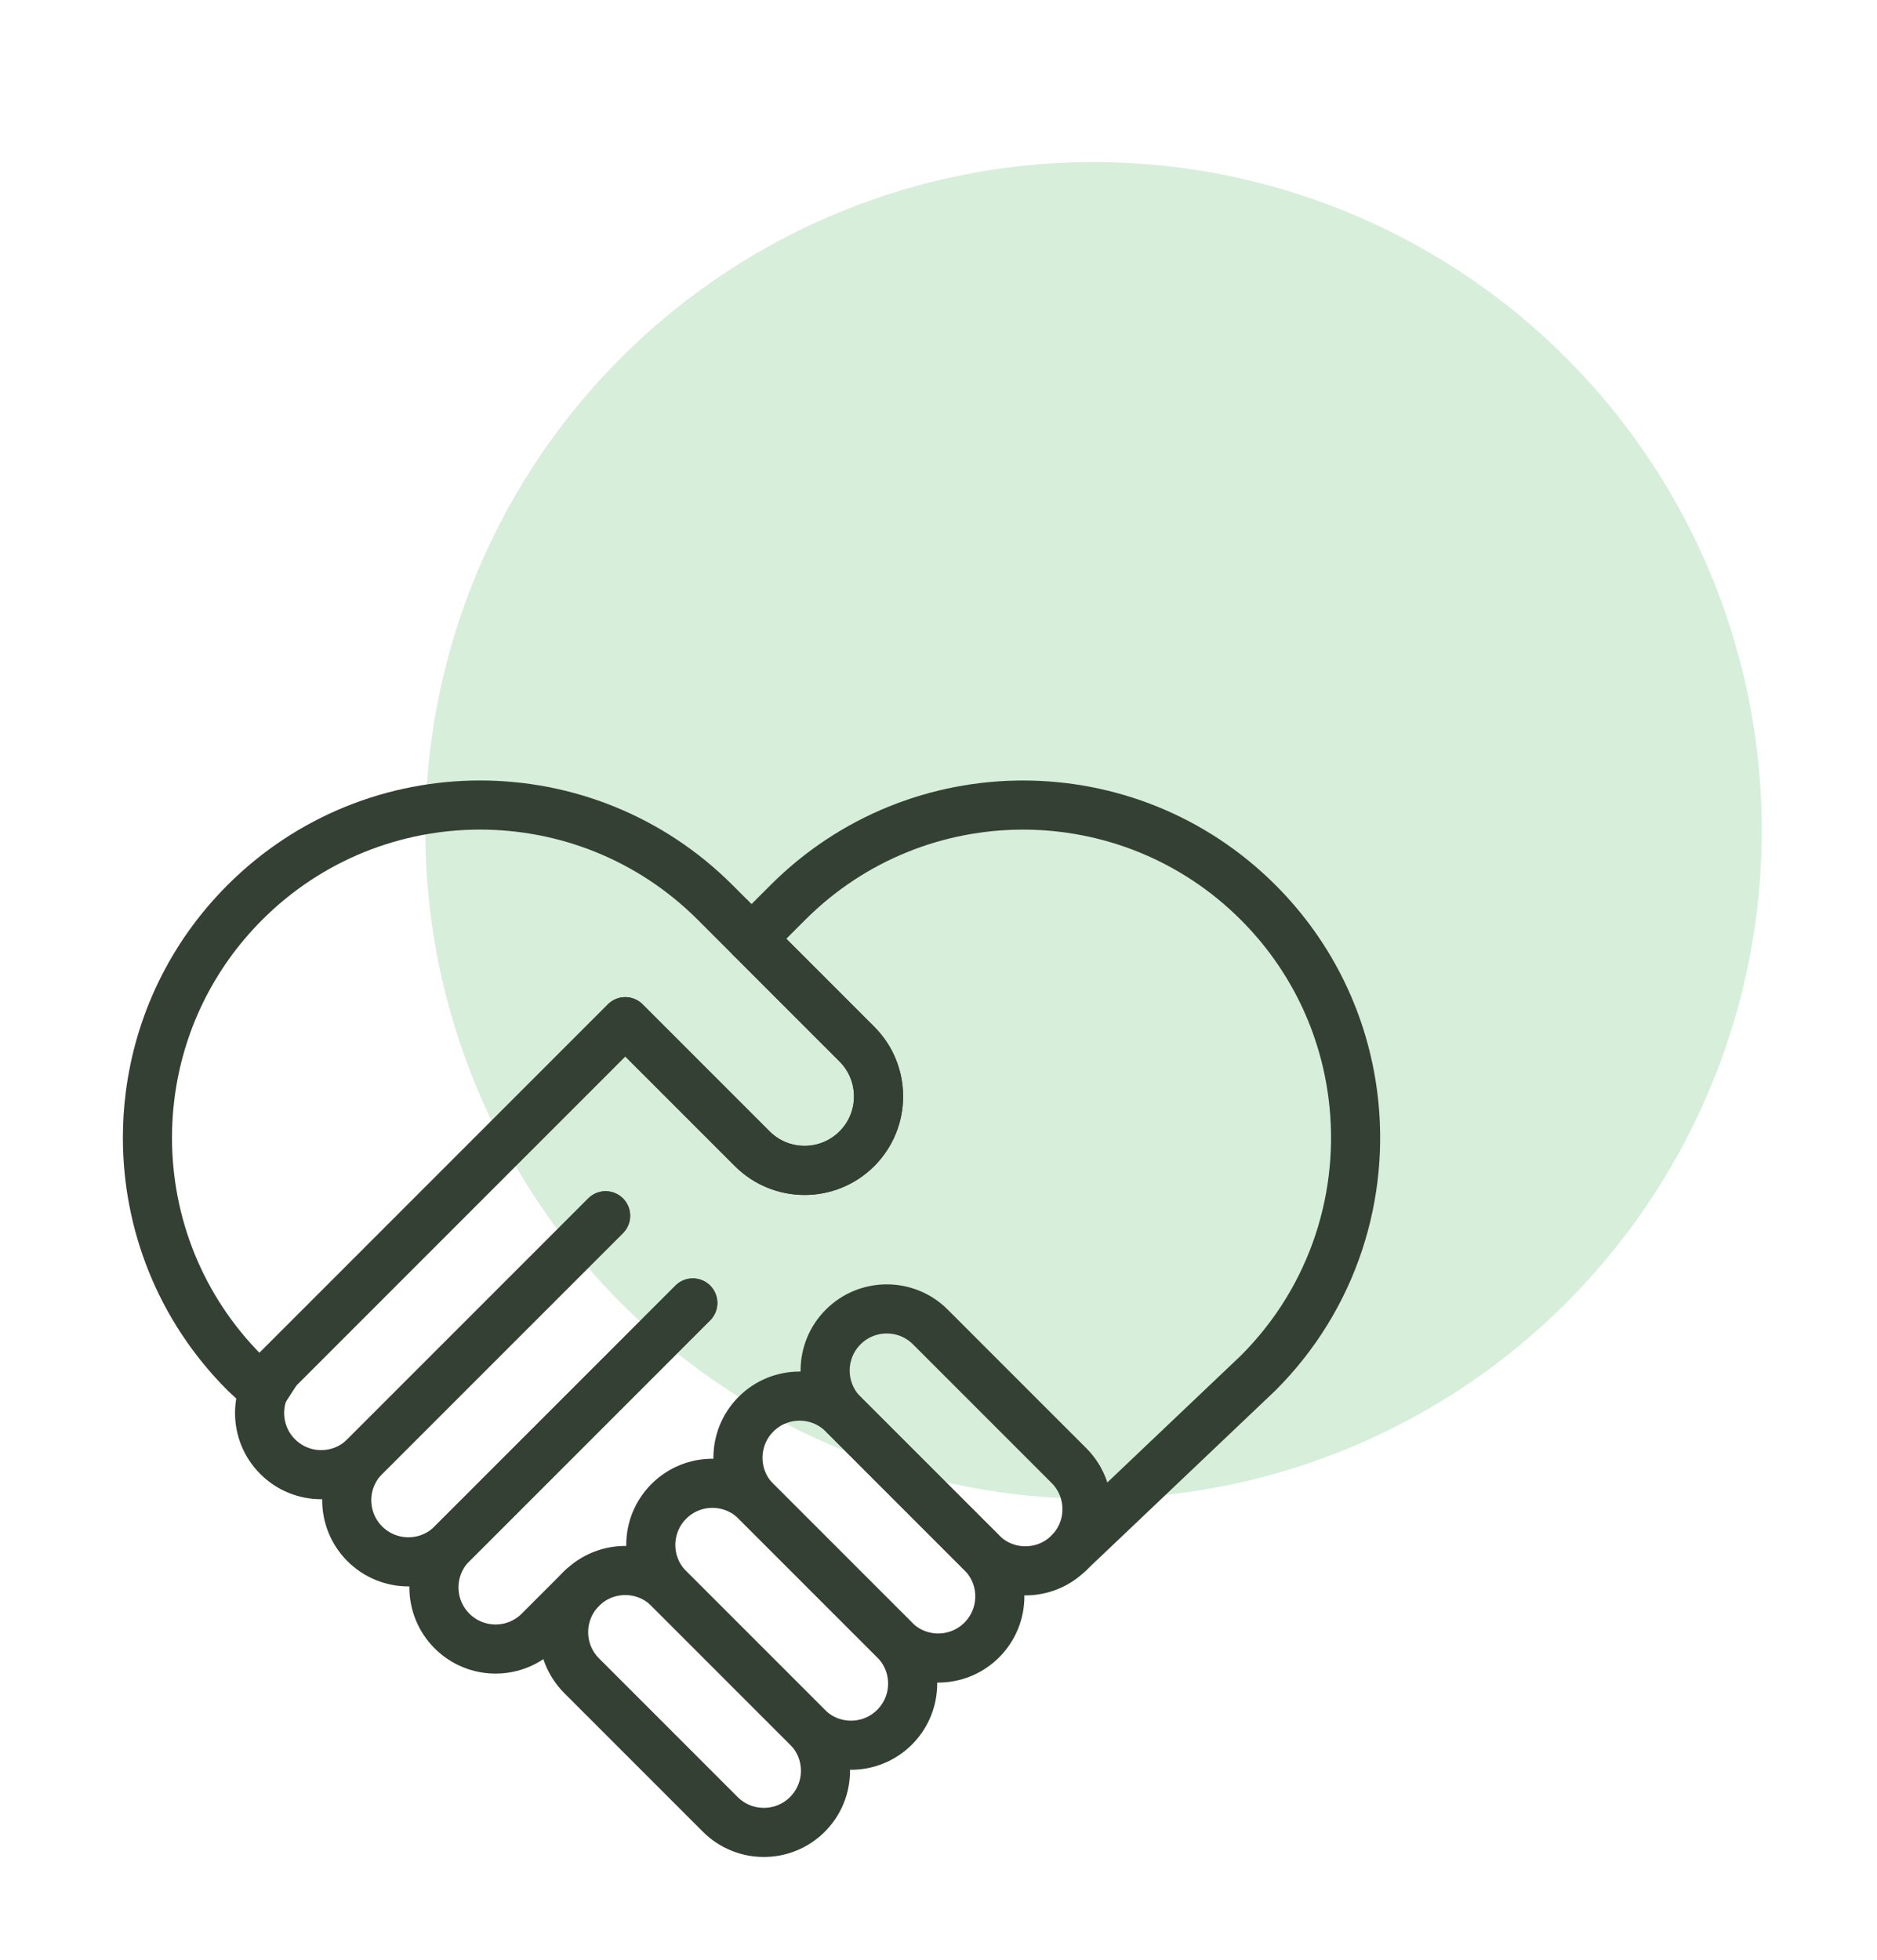
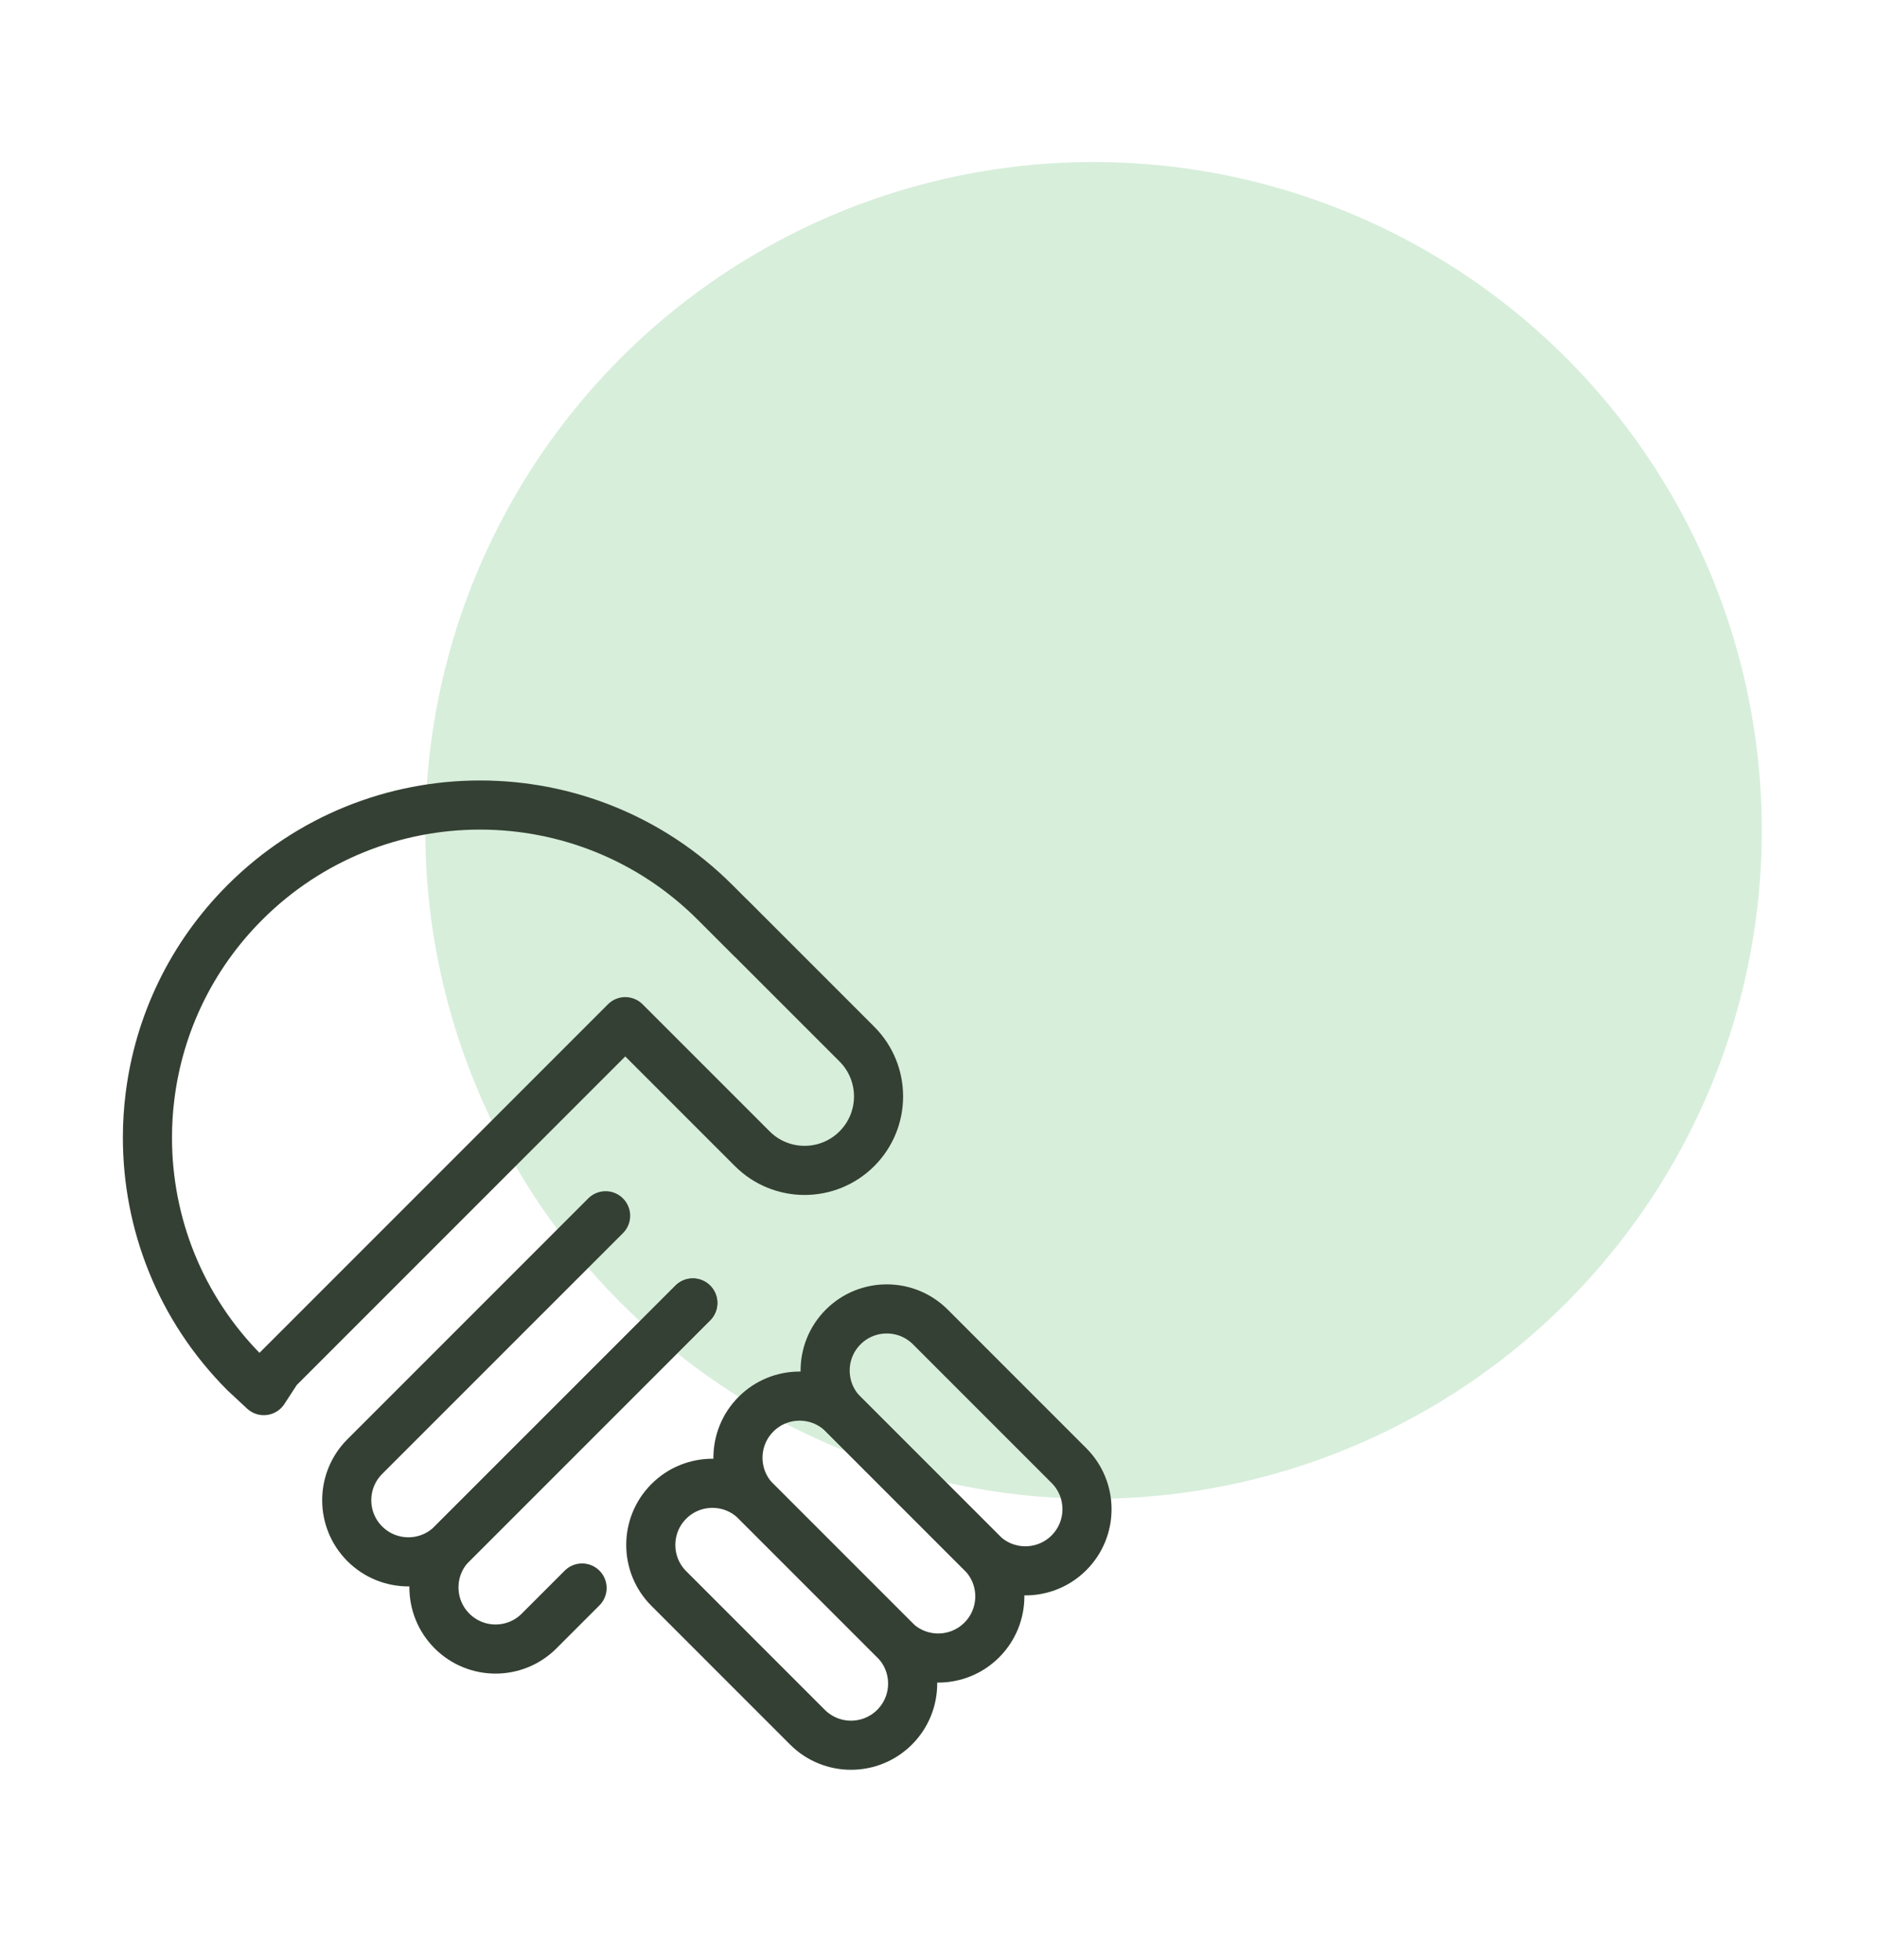
<svg xmlns="http://www.w3.org/2000/svg" id="Layer_2" data-name="Layer 2" width="764.37" height="797.93" viewBox="0 0 764.37 797.93">
  <defs>
    <style>      .cls-1 {        fill: none;        stroke: #344033;        stroke-linecap: round;        stroke-linejoin: round;        stroke-width: 20px;      }      .cls-2 {        fill: #d7eedb;      }    </style>
  </defs>
  <circle class="cls-2" cx="445.32" cy="338.1" r="272.13" />
  <g>
    <path class="cls-1" d="M282.13,530.49l-98.07,98.06c-9.8,9.8-25.69,9.8-35.51,0-4.9-4.9-7.35-11.33-7.35-17.75s2.45-12.84,7.35-17.75l98.07-98.06" />
    <path class="cls-1" d="M282.13,530.49l-98.07,98.06c-4.9,4.9-7.35,11.33-7.35,17.74s2.45,12.85,7.35,17.75c9.8,9.81,25.7,9.81,35.49,0l17.49-17.49" />
-     <path class="cls-1" d="M246.62,494.99l-98.07,98.06c-9.8,9.81-25.69,9.81-35.49,0-4.9-4.9-7.35-11.33-7.35-17.74s2.45-12.85,7.35-17.75l141.56-141.56v-.02s51.73,51.73,51.73,51.73c11.76,11.76,30.84,11.76,42.6,0h0c11.76-11.76,11.76-30.84,0-42.6l-42.89-42.89-.02.02.02-.02,14.77-14.77c52.9-52.9,138.64-52.9,191.55,0,22.06,22.06,34.91,49.8,38.56,78.5,5.14,40.16-7.71,82.21-38.56,113.05l-77.06,73.21" />
-     <path class="cls-1" d="M328.81,738.71h0c-9.8,9.8-25.7,9.8-35.5,0l-56.44-56.44c-9.8-9.8-9.8-25.7,0-35.5h0c9.8-9.8,25.7-9.8,35.5,0l56.44,56.44c9.8,9.8,9.8,25.7,0,35.5Z" />
    <path class="cls-1" d="M364.31,703.21h0c-9.8,9.8-25.7,9.8-35.5,0l-56.44-56.44c-9.8-9.8-9.8-25.7,0-35.5h0c9.8-9.8,25.7-9.8,35.5,0l56.44,56.44c9.8,9.8,9.8,25.7,0,35.5Z" />
    <path class="cls-1" d="M399.81,667.71h0c-9.8,9.8-25.7,9.8-35.5,0l-56.44-56.44c-9.8-9.8-9.8-25.7,0-35.5h0c9.8-9.8,25.7-9.8,35.5,0l56.44,56.44c9.8,9.8,9.8,25.7,0,35.5Z" />
    <path class="cls-1" d="M435.31,632.21h0c-9.8,9.8-25.7,9.8-35.5,0l-56.44-56.44c-9.8-9.8-9.8-25.7,0-35.5h0c9.8-9.8,25.7-9.8,35.5,0l56.44,56.44c9.8,9.8,9.8,25.7,0,35.5Z" />
    <path class="cls-1" d="M113.06,557.55l141.56-141.56v-.02s51.73,51.73,51.73,51.73c11.76,11.76,30.84,11.76,42.6,0h0c11.76-11.76,11.76-30.84,0-42.6l-51.73-51.73,8.84,8.84-.02.02-14.79-14.79c-52.9-52.9-138.64-52.9-191.55,0-22.05,22.06-34.91,49.81-38.56,78.5-.74,5.72-1.1,11.5-1.1,17.27,0,34.67,13.21,69.33,39.66,95.78l7.73,7.19,5.63-8.64Z" />
  </g>
</svg>